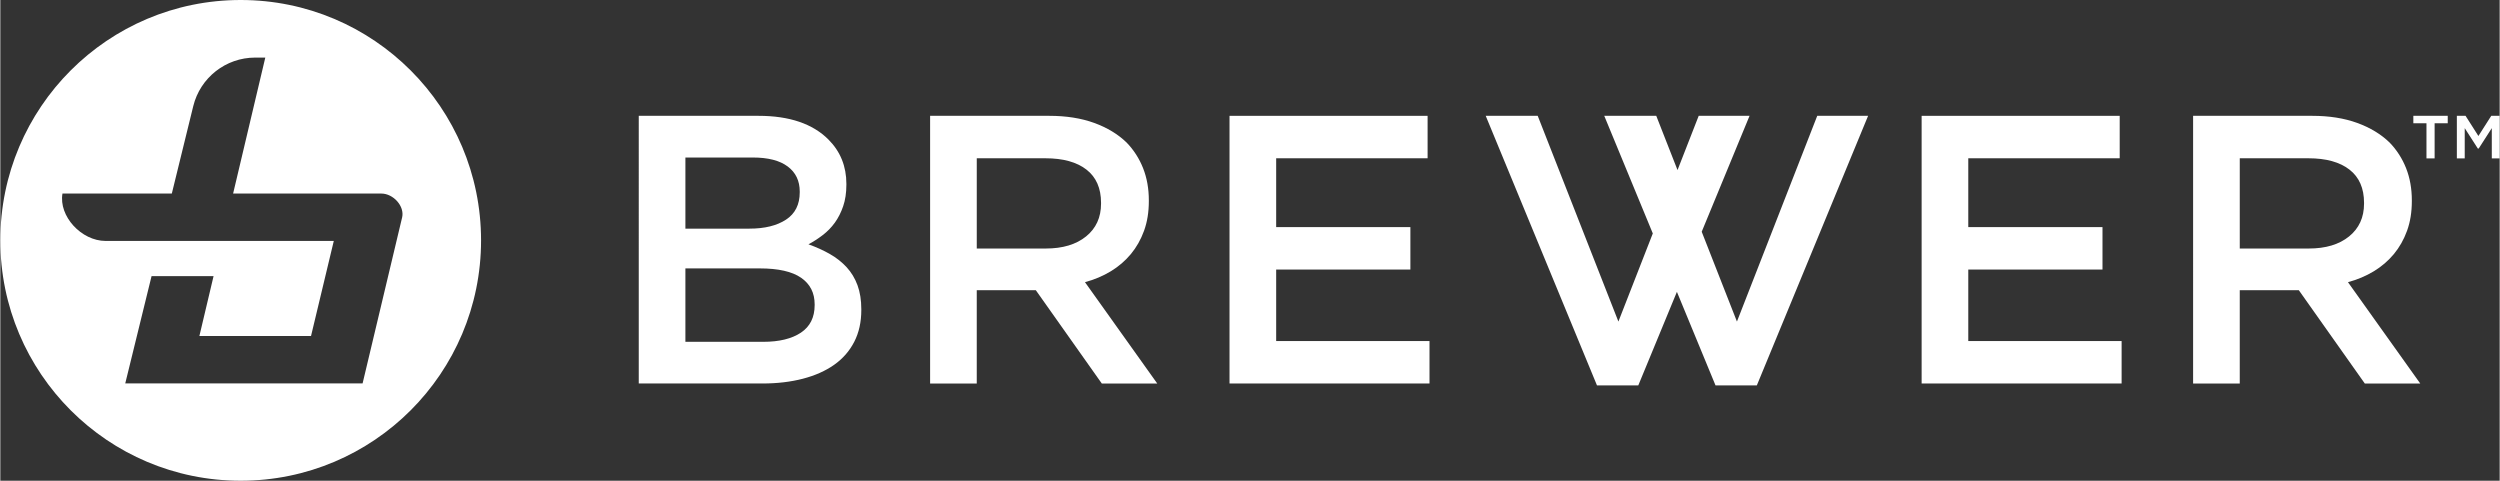
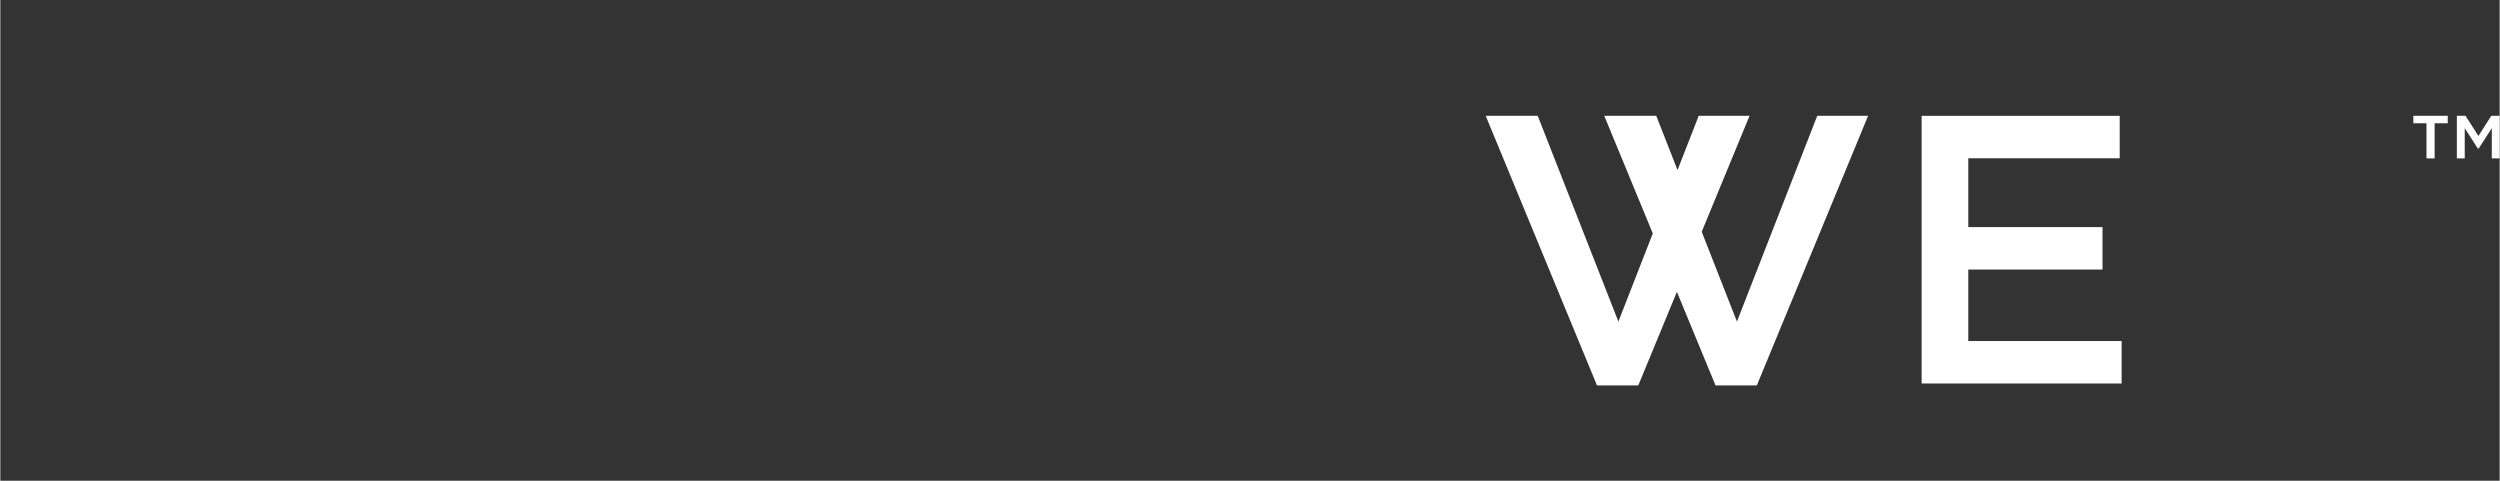
<svg xmlns="http://www.w3.org/2000/svg" id="Layer_1" width="5.164in" height=".993in" version="1.1" viewBox="0 0 371.825 71.518">
  <rect x="0" y="0" width="371.825" height="71.518" fill="#333333" stroke="none" />
  <defs>
    <style> .st0 { fill: #fff; } </style>
  </defs>
  <g>
-     <path class="st0" d="M35.759,0C16.01,0,0,16.01,0,35.759s16.01,35.759,35.759,35.759,35.759-16.01,35.759-35.759S55.508,0,35.759,0ZM59.778,32.334l-5.884,24.703H18.585l3.913-15.955h9.224l-2.108,8.903h16.608l3.386-14.14H15.673c-3.633,0-7.01-3.704-6.429-7.052h16.268l3.188-13c1.041-4.243,4.845-7.227,9.214-7.227h1.505l-4.788,20.228h22.039c1.819,0,3.487,1.899,3.109,3.54Z" />
-     <path class="st0" d="M94.978,17.232h17.829c4.58,0,8.044,1.176,10.392,3.527,1.779,1.783,2.668,3.982,2.668,6.599v.114c0,1.214-.16,2.285-.48,3.214-.32.93-.733,1.745-1.241,2.446-.508.702-1.11,1.318-1.806,1.849-.696.531-1.401.986-2.115,1.365,1.168.418,2.233.901,3.195,1.451.962.55,1.791,1.204,2.489,1.963.697.759,1.235,1.649,1.612,2.673.377,1.024.566,2.219.566,3.584v.114c0,1.783-.35,3.356-1.051,4.721-.7,1.365-1.694,2.503-2.981,3.413s-2.84,1.603-4.657,2.076c-1.818.474-3.825.711-6.02.711h-18.399V17.232ZM111.443,34.014c2.267,0,4.082-.445,5.442-1.337,1.361-.891,2.042-2.247,2.042-4.067v-.114c0-1.593-.596-2.834-1.787-3.726-1.191-.891-2.92-1.337-5.187-1.337h-10.035v10.581h9.525ZM113.488,50.852c2.382,0,4.254-.455,5.616-1.365,1.361-.91,2.042-2.275,2.042-4.096v-.114c0-1.707-.672-3.024-2.014-3.954-1.342-.929-3.394-1.393-6.154-1.393h-11.06v10.922h11.57Z" />
-     <path class="st0" d="M138.324,17.232h17.748c2.503,0,4.722.351,6.656,1.053,1.934.702,3.546,1.678,4.835,2.93,1.061,1.1,1.877,2.37,2.446,3.811.569,1.442.853,3.034.853,4.779v.114c0,1.631-.237,3.1-.711,4.409-.475,1.309-1.129,2.466-1.963,3.47-.835,1.005-1.83,1.858-2.986,2.56-1.157.702-2.437,1.242-3.84,1.621l10.751,15.075h-8.249l-9.815-13.88h-8.787v13.88h-6.94V17.232ZM155.536,36.972c2.51,0,4.507-.599,5.991-1.799,1.483-1.2,2.226-2.828,2.226-4.885v-.114c0-2.17-.724-3.818-2.169-4.942-1.445-1.123-3.481-1.685-6.106-1.685h-10.214v13.425h10.272Z" />
-     <path class="st0" d="M182.866,17.232h29.467v6.314h-22.527v10.24h19.967v6.314h-19.967v10.637h22.811v6.314h-29.751V17.232Z" />
    <polygon class="st0" points="270.3 17.232 258.354 47.838 253.113 34.476 260.231 17.232 252.665 17.232 249.515 25.302 246.351 17.232 238.614 17.232 245.836 34.728 240.719 47.838 228.716 17.232 220.979 17.232 237.533 57.337 243.677 57.337 249.423 43.418 255.168 57.337 261.312 57.337 277.866 17.232 270.3 17.232" />
    <path class="st0" d="M285.83,17.232h29.467v6.314h-22.527v10.24h19.967v6.314h-19.967v10.637h22.811v6.314h-29.751V17.232Z" />
-     <path class="st0" d="M326.219,17.232h17.748c2.503,0,4.722.351,6.656,1.053,1.934.702,3.546,1.678,4.835,2.93,1.061,1.1,1.877,2.37,2.446,3.811.569,1.442.853,3.034.853,4.779v.114c0,1.631-.237,3.1-.711,4.409-.475,1.309-1.129,2.466-1.963,3.47-.835,1.005-1.83,1.858-2.987,2.56-1.157.702-2.437,1.242-3.84,1.621l10.752,15.075h-8.249l-9.815-13.88h-8.787v13.88h-6.94V17.232ZM343.431,36.972c2.51,0,4.507-.599,5.991-1.799,1.483-1.2,2.226-2.828,2.226-4.885v-.114c0-2.17-.723-3.818-2.169-4.942-1.445-1.123-3.481-1.685-6.106-1.685h-10.214v13.425h10.272Z" />
  </g>
  <path class="st0" d="M360.934,18.342h-1.952v-1.11h5.117v1.11h-1.952v5.219h-1.212v-5.219ZM365.455,17.232h1.295l1.911,3,1.911-3h1.253v6.329h-1.171v-4.5l-1.952,3.041h-.123l-1.952-3.041v4.5h-1.171v-6.329Z" />
</svg>